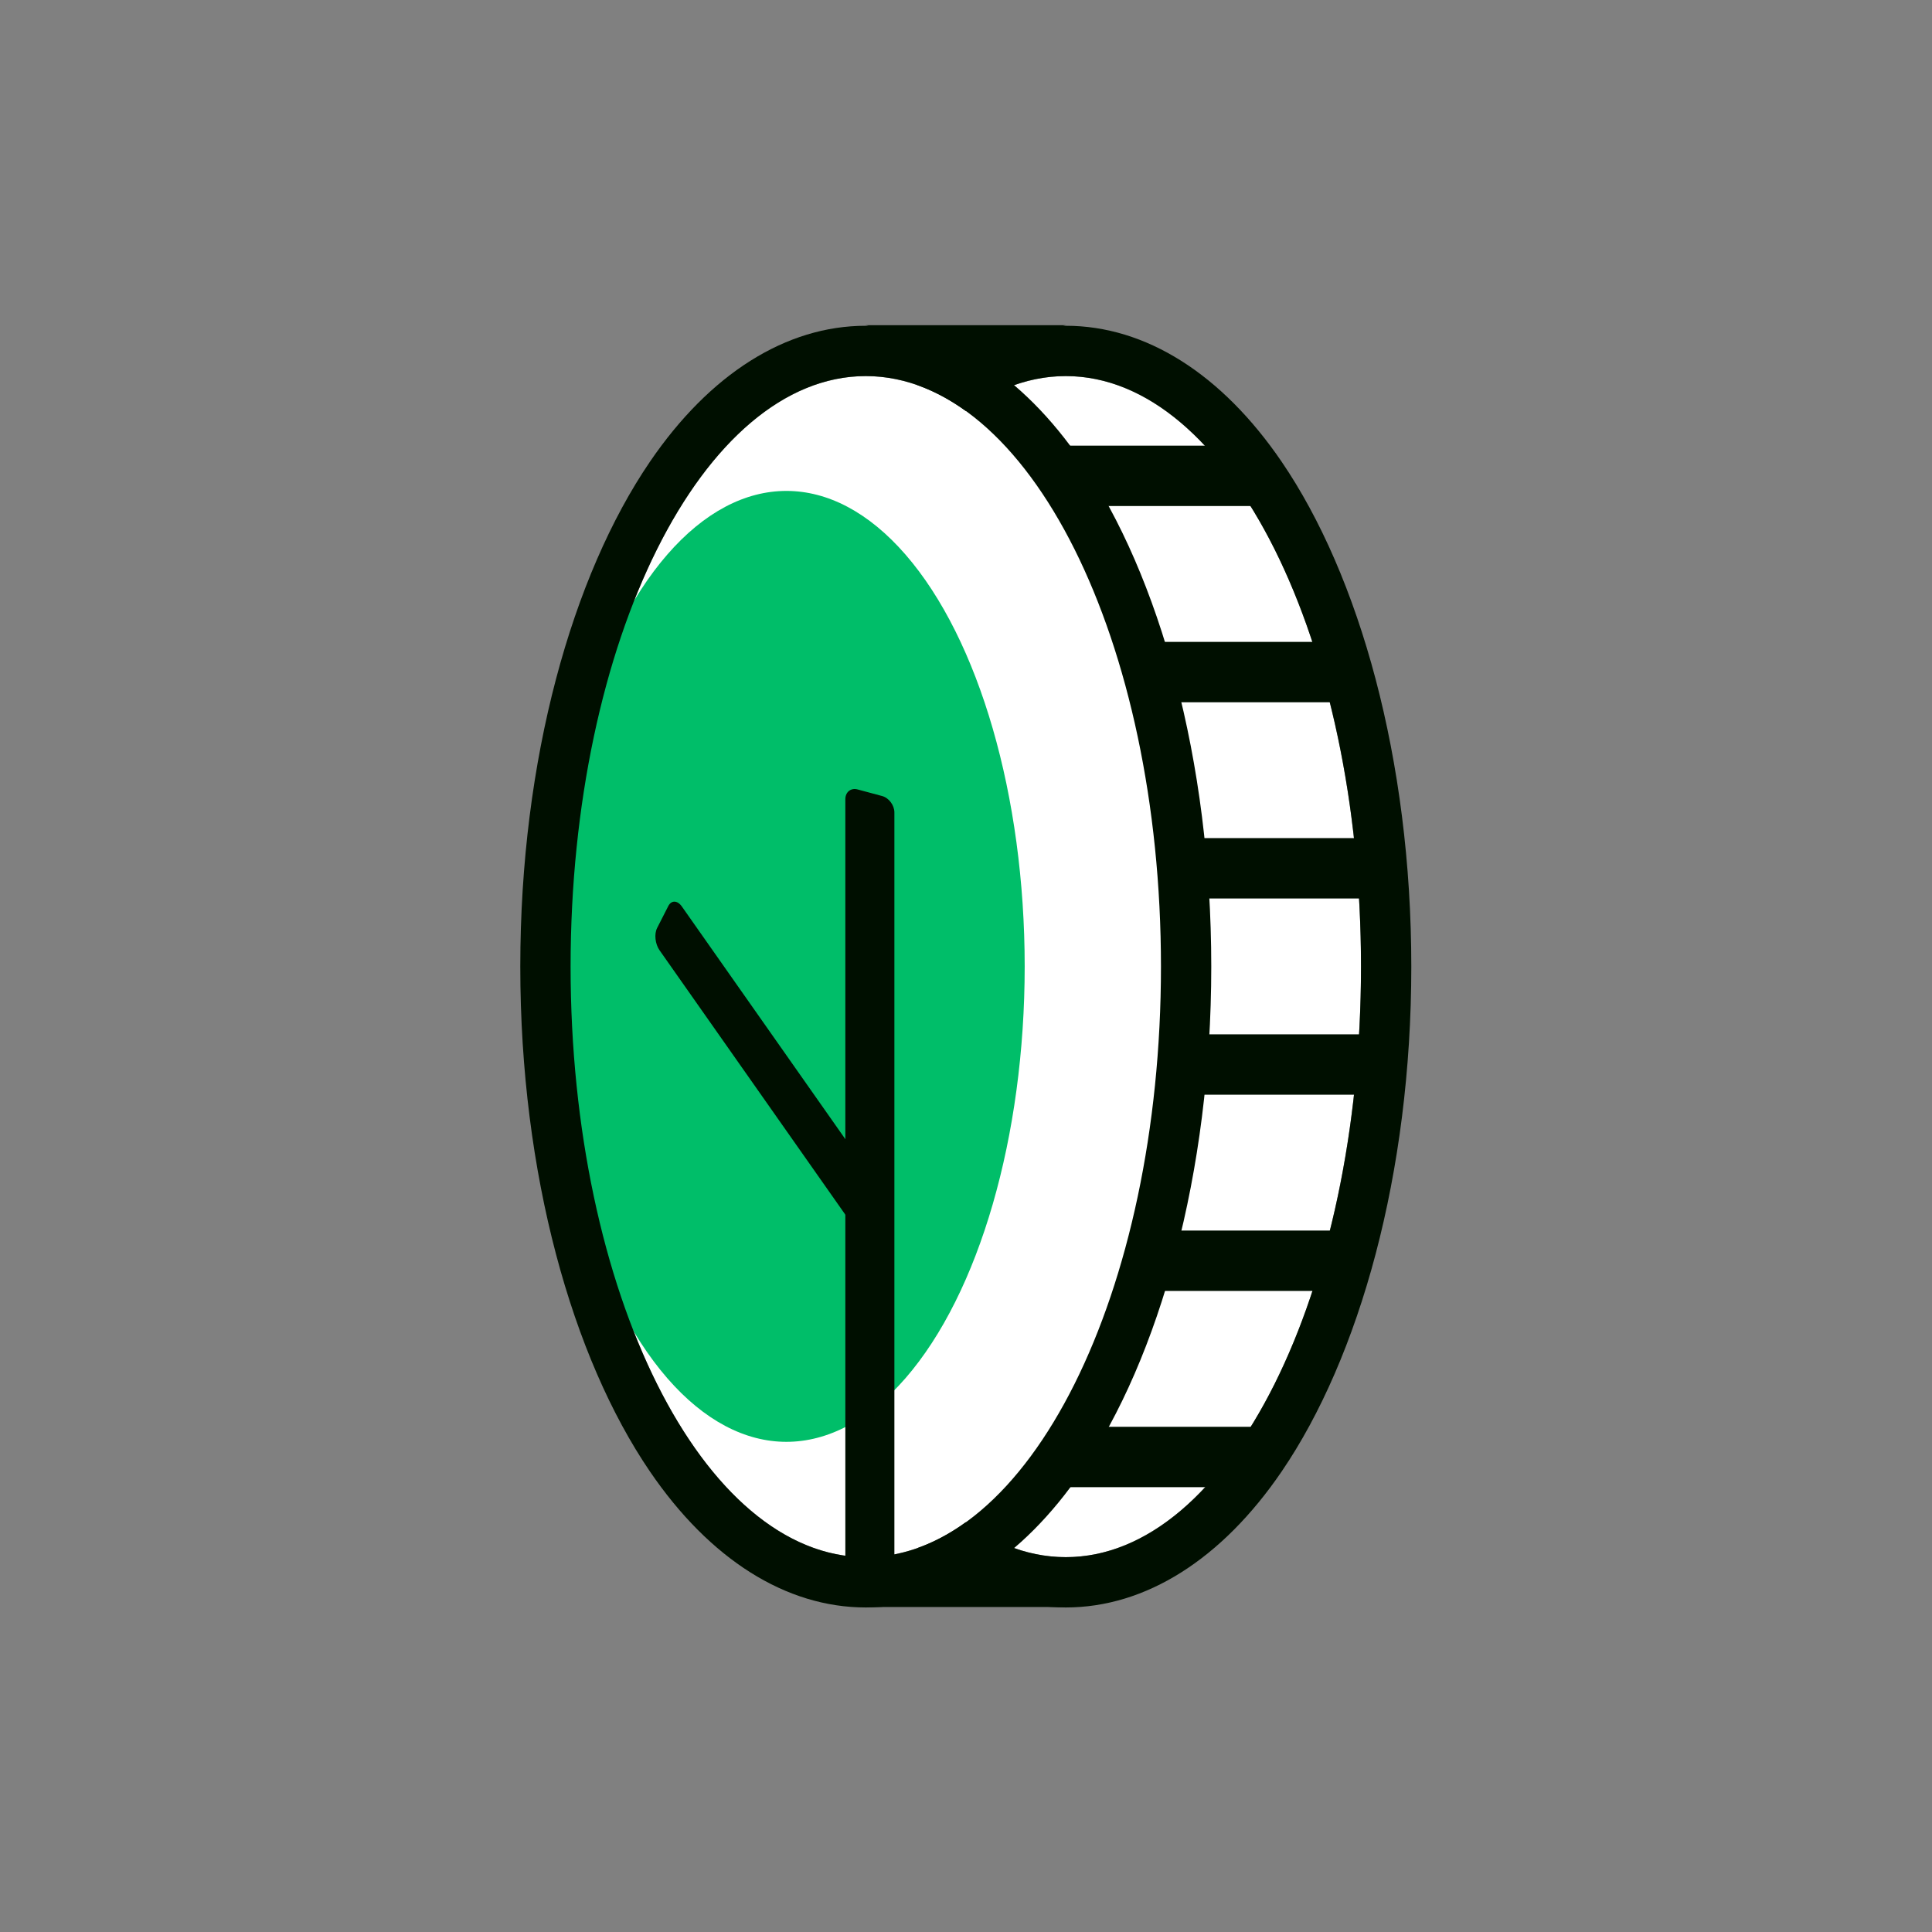
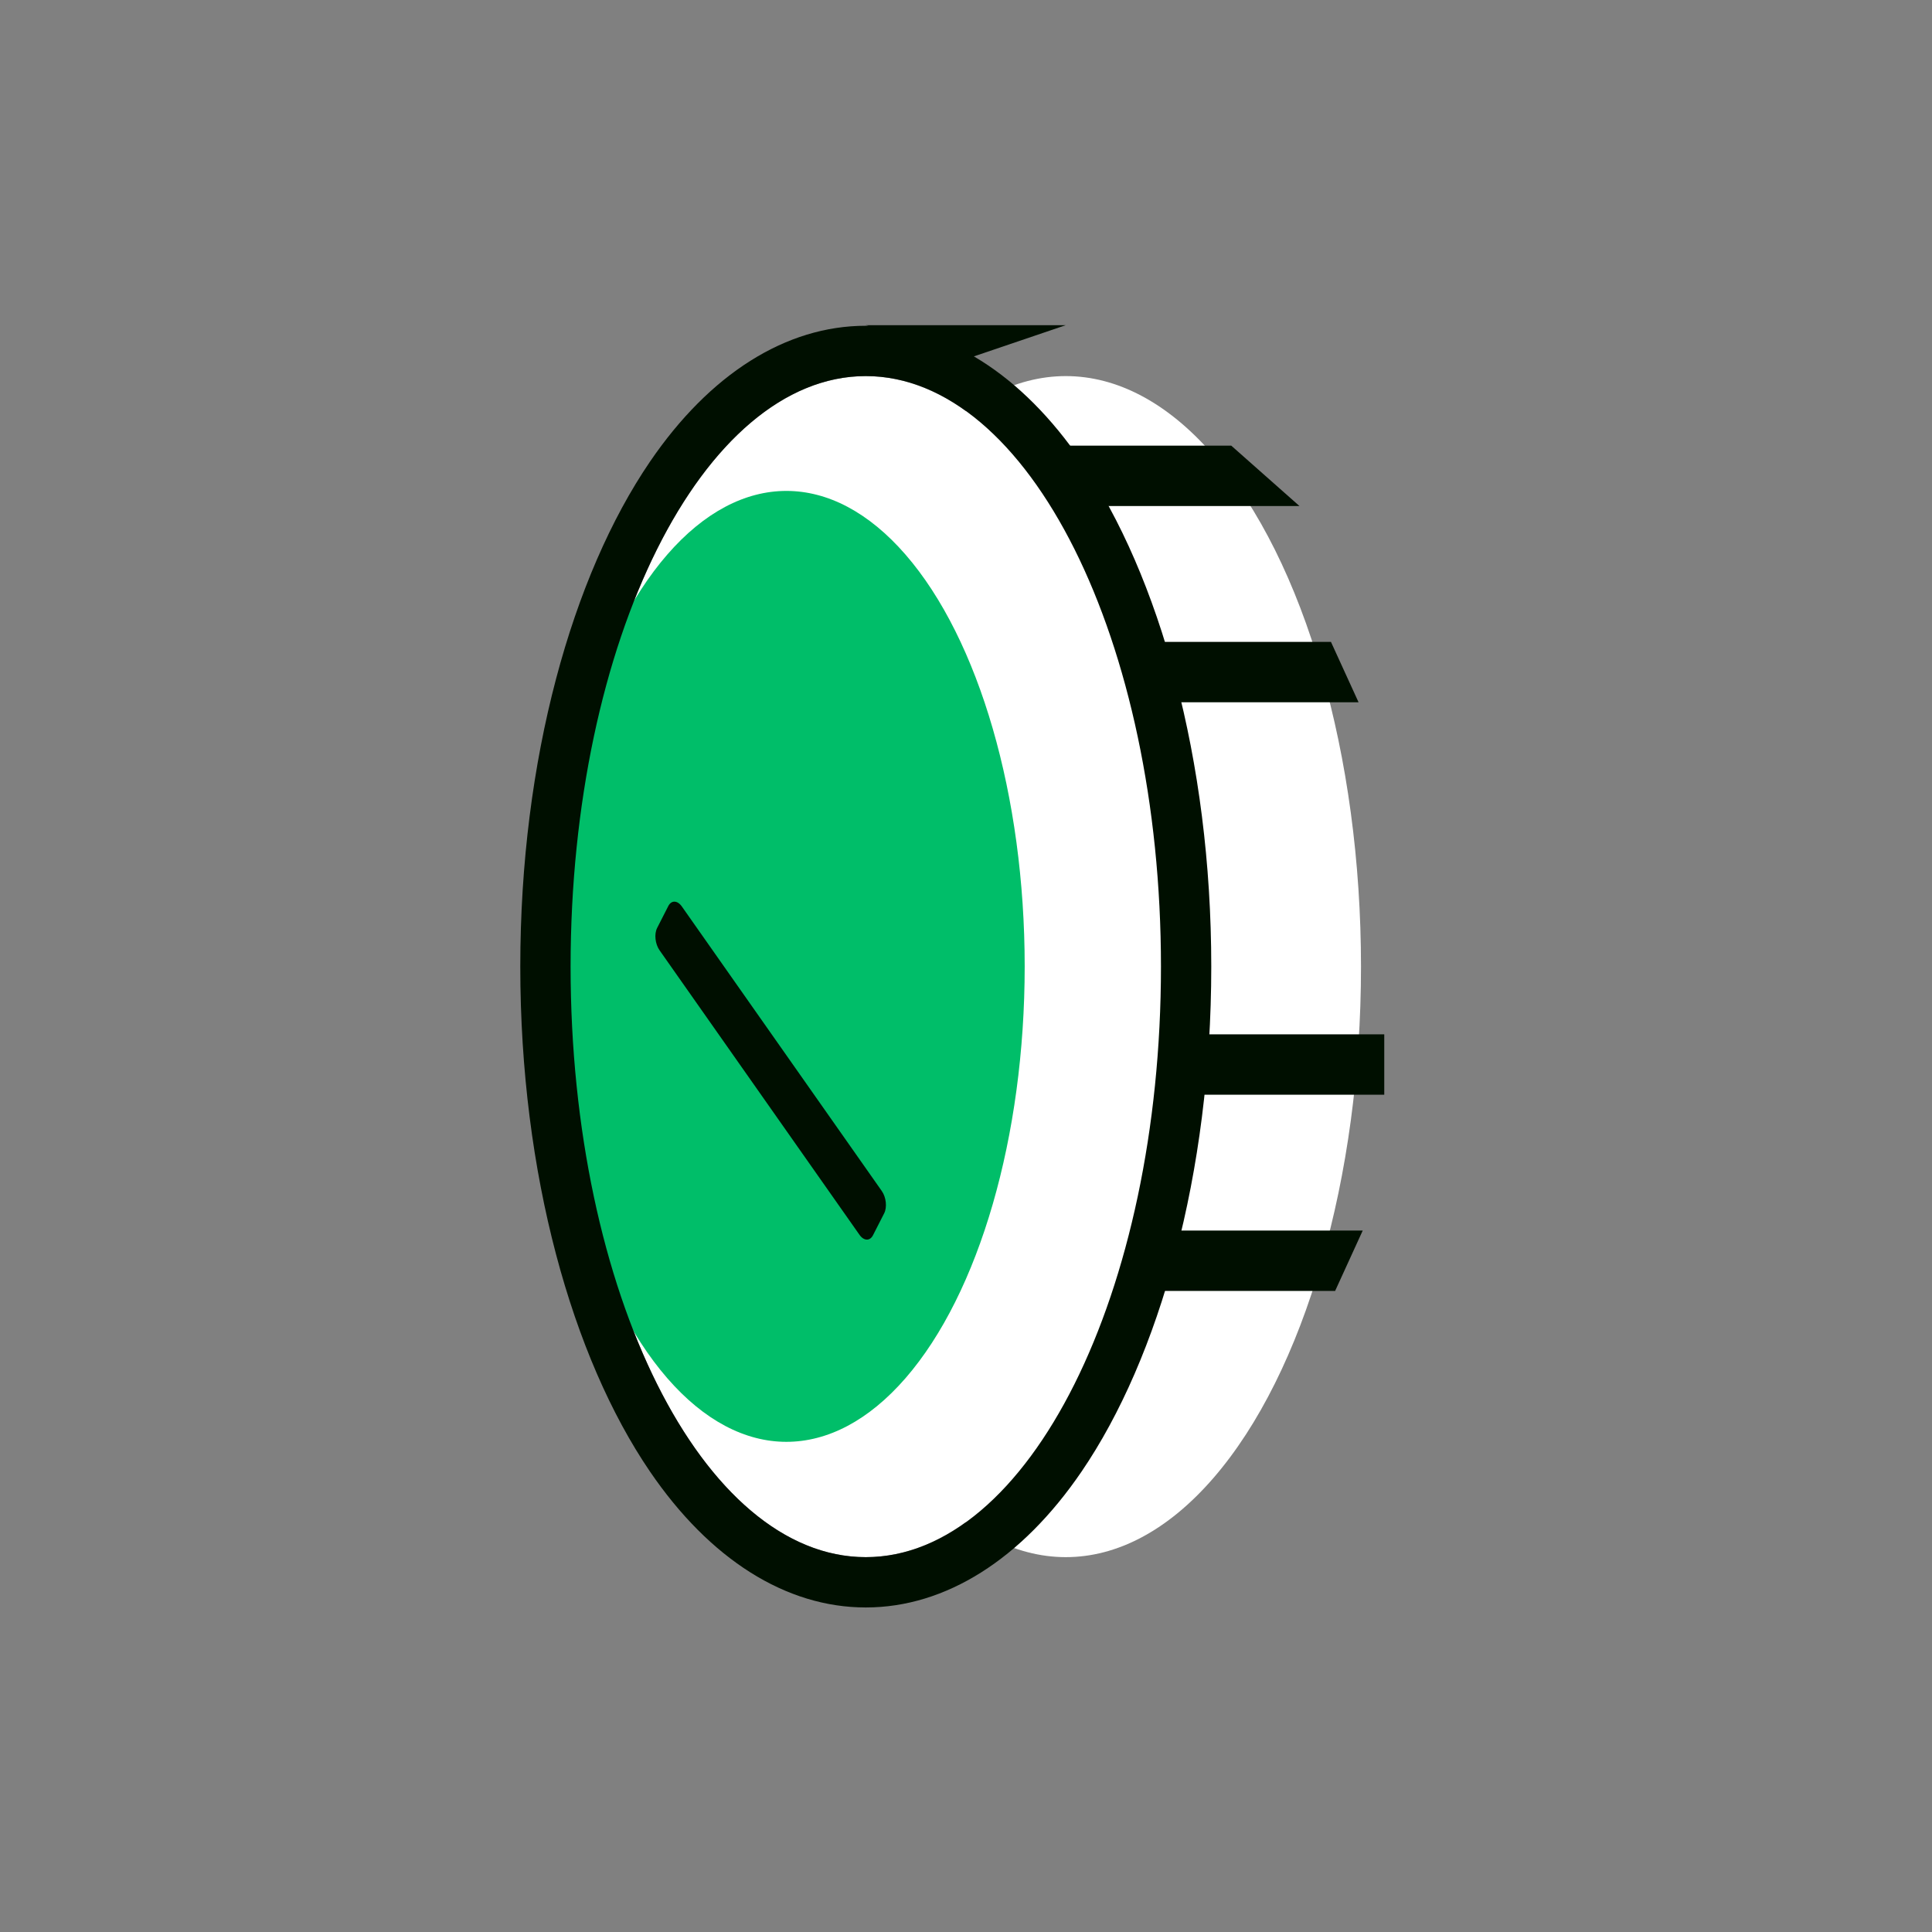
<svg xmlns="http://www.w3.org/2000/svg" width="100%" height="100%" viewBox="0 0 2048 2048" version="1.1" xml:space="preserve" style="fill-rule:evenodd;clip-rule:evenodd;stroke-linejoin:round;stroke-miterlimit:2;">
  <rect x="0" y="0" width="2048" height="2048" fill="#808080" stroke="none" />
  <g id="coin" transform="matrix(4.89,0,0,4.89,-1713.32,-400.941)">
    <g transform="matrix(1.049,0,0,1.045,178.601,-41.3)">
      <ellipse cx="384" cy="318.5" rx="61" ry="122.5" style="fill:white;" />
-       <path d="M384,185.561C367.504,185.561 351.762,195.557 339.395,213.767C323.338,237.41 312.604,275.489 312.604,318.5C312.604,361.511 323.338,399.59 339.395,423.233C351.762,441.443 367.504,451.439 384,451.439C400.496,451.439 416.238,441.443 428.605,423.233C444.662,399.59 455.396,361.511 455.396,318.5C455.396,275.489 444.662,237.41 428.605,213.767C416.238,195.557 400.496,185.561 384,185.561ZM384,196C417.667,196 445,250.89 445,318.5C445,386.11 417.667,441 384,441C350.333,441 323,386.11 323,318.5C323,250.89 350.333,196 384,196Z" style="fill:rgb(0,15,0);" />
    </g>
    <g transform="matrix(1.049,0,0,1.045,135.237,-41.3)">
      <ellipse cx="384" cy="318.5" rx="61" ry="122.5" style="fill:white;" />
    </g>
    <g transform="matrix(0.205,0,0,0.409,441.097,-14.86)">
      <circle cx="389" cy="749" r="252" style="fill:rgb(0,190,105);" />
    </g>
    <g transform="matrix(0.409,0.11,2.63596e-17,0.477,523.397,-18.891)">
-       <path d="M51,568.975C51,565.677 48.087,563 44.5,563L31.5,563C27.913,563 25,565.677 25,568.975L25,917.025C25,920.323 27.913,923 31.5,923L44.5,923C48.087,923 51,920.323 51,917.025L51,568.975Z" style="fill:rgb(0,15,0);" />
-     </g>
+       </g>
    <g transform="matrix(0.186,-0.365,0.13,0.185,413.775,190.495)">
      <path d="M51,576.304C51,568.961 48.087,563 44.5,563L31.5,563C27.913,563 25,568.961 25,576.304L25,909.696C25,917.039 27.913,923 31.5,923L44.5,923C48.087,923 51,917.039 51,909.696L51,576.304Z" style="fill:rgb(0,15,0);" />
    </g>
    <g transform="matrix(1.049,0,0,1.045,135.237,-41.3)">
      <path d="M384,185.561C367.504,185.561 351.762,195.557 339.395,213.767C323.338,237.41 312.604,275.489 312.604,318.5C312.604,361.511 323.338,399.59 339.395,423.233C351.762,441.443 367.504,451.439 384,451.439C400.496,451.439 416.238,441.443 428.605,423.233C444.662,399.59 455.396,361.511 455.396,318.5C455.396,275.489 444.662,237.41 428.605,213.767C416.238,195.557 400.496,185.561 384,185.561ZM384,196C417.667,196 445,250.89 445,318.5C445,386.11 417.667,441 384,441C350.333,441 323,386.11 323,318.5C323,250.89 350.333,196 384,196Z" style="fill:rgb(0,15,0);" />
    </g>
    <g transform="matrix(1,0,0,1,257,0.25)">
      <g transform="matrix(0.662,0,-0.476,0.409,153.664,194.72)">
-         <rect x="613" y="480" width="66" height="32" style="fill:rgb(0,15,0);" />
-       </g>
+         </g>
      <g transform="matrix(0.666,0,-0.187,0.409,26.325,152.182)">
        <rect x="613" y="480" width="66" height="32" style="fill:rgb(0,15,0);" />
      </g>
      <g transform="matrix(0.694,0,0,0.409,-77.778,109.643)">
        <rect x="613" y="480" width="66" height="32" style="fill:rgb(0,15,0);" />
      </g>
      <g transform="matrix(0.694,0,0,0.409,-77.778,67.104)">
-         <rect x="613" y="480" width="66" height="32" style="fill:rgb(0,15,0);" />
-       </g>
+         </g>
      <g transform="matrix(0.666,0,0.187,0.409,-160.082,24.566)">
        <rect x="613" y="480" width="66" height="32" style="fill:rgb(0,15,0);" />
      </g>
      <g transform="matrix(0.662,0,0.462,0.409,-310.979,-17.973)">
        <rect x="613" y="480" width="66" height="32" style="fill:rgb(0,15,0);" />
      </g>
      <g id="bottom_triangle" transform="matrix(0.394,8.53383e-18,8.61437e-18,0.46,104.852,347.302)">
-         <path d="M502.221,164L557.23,180L447.212,180L502.221,164Z" style="fill:rgb(0,15,0);" />
-       </g>
+         </g>
      <g id="top_triangle" transform="matrix(0.394,-8.08258e-18,8.08258e-18,-0.46,104.852,235.034)">
        <path d="M502.221,164L557.23,180L447.212,180L502.221,164Z" style="fill:rgb(0,15,0);" />
      </g>
    </g>
  </g>
</svg>